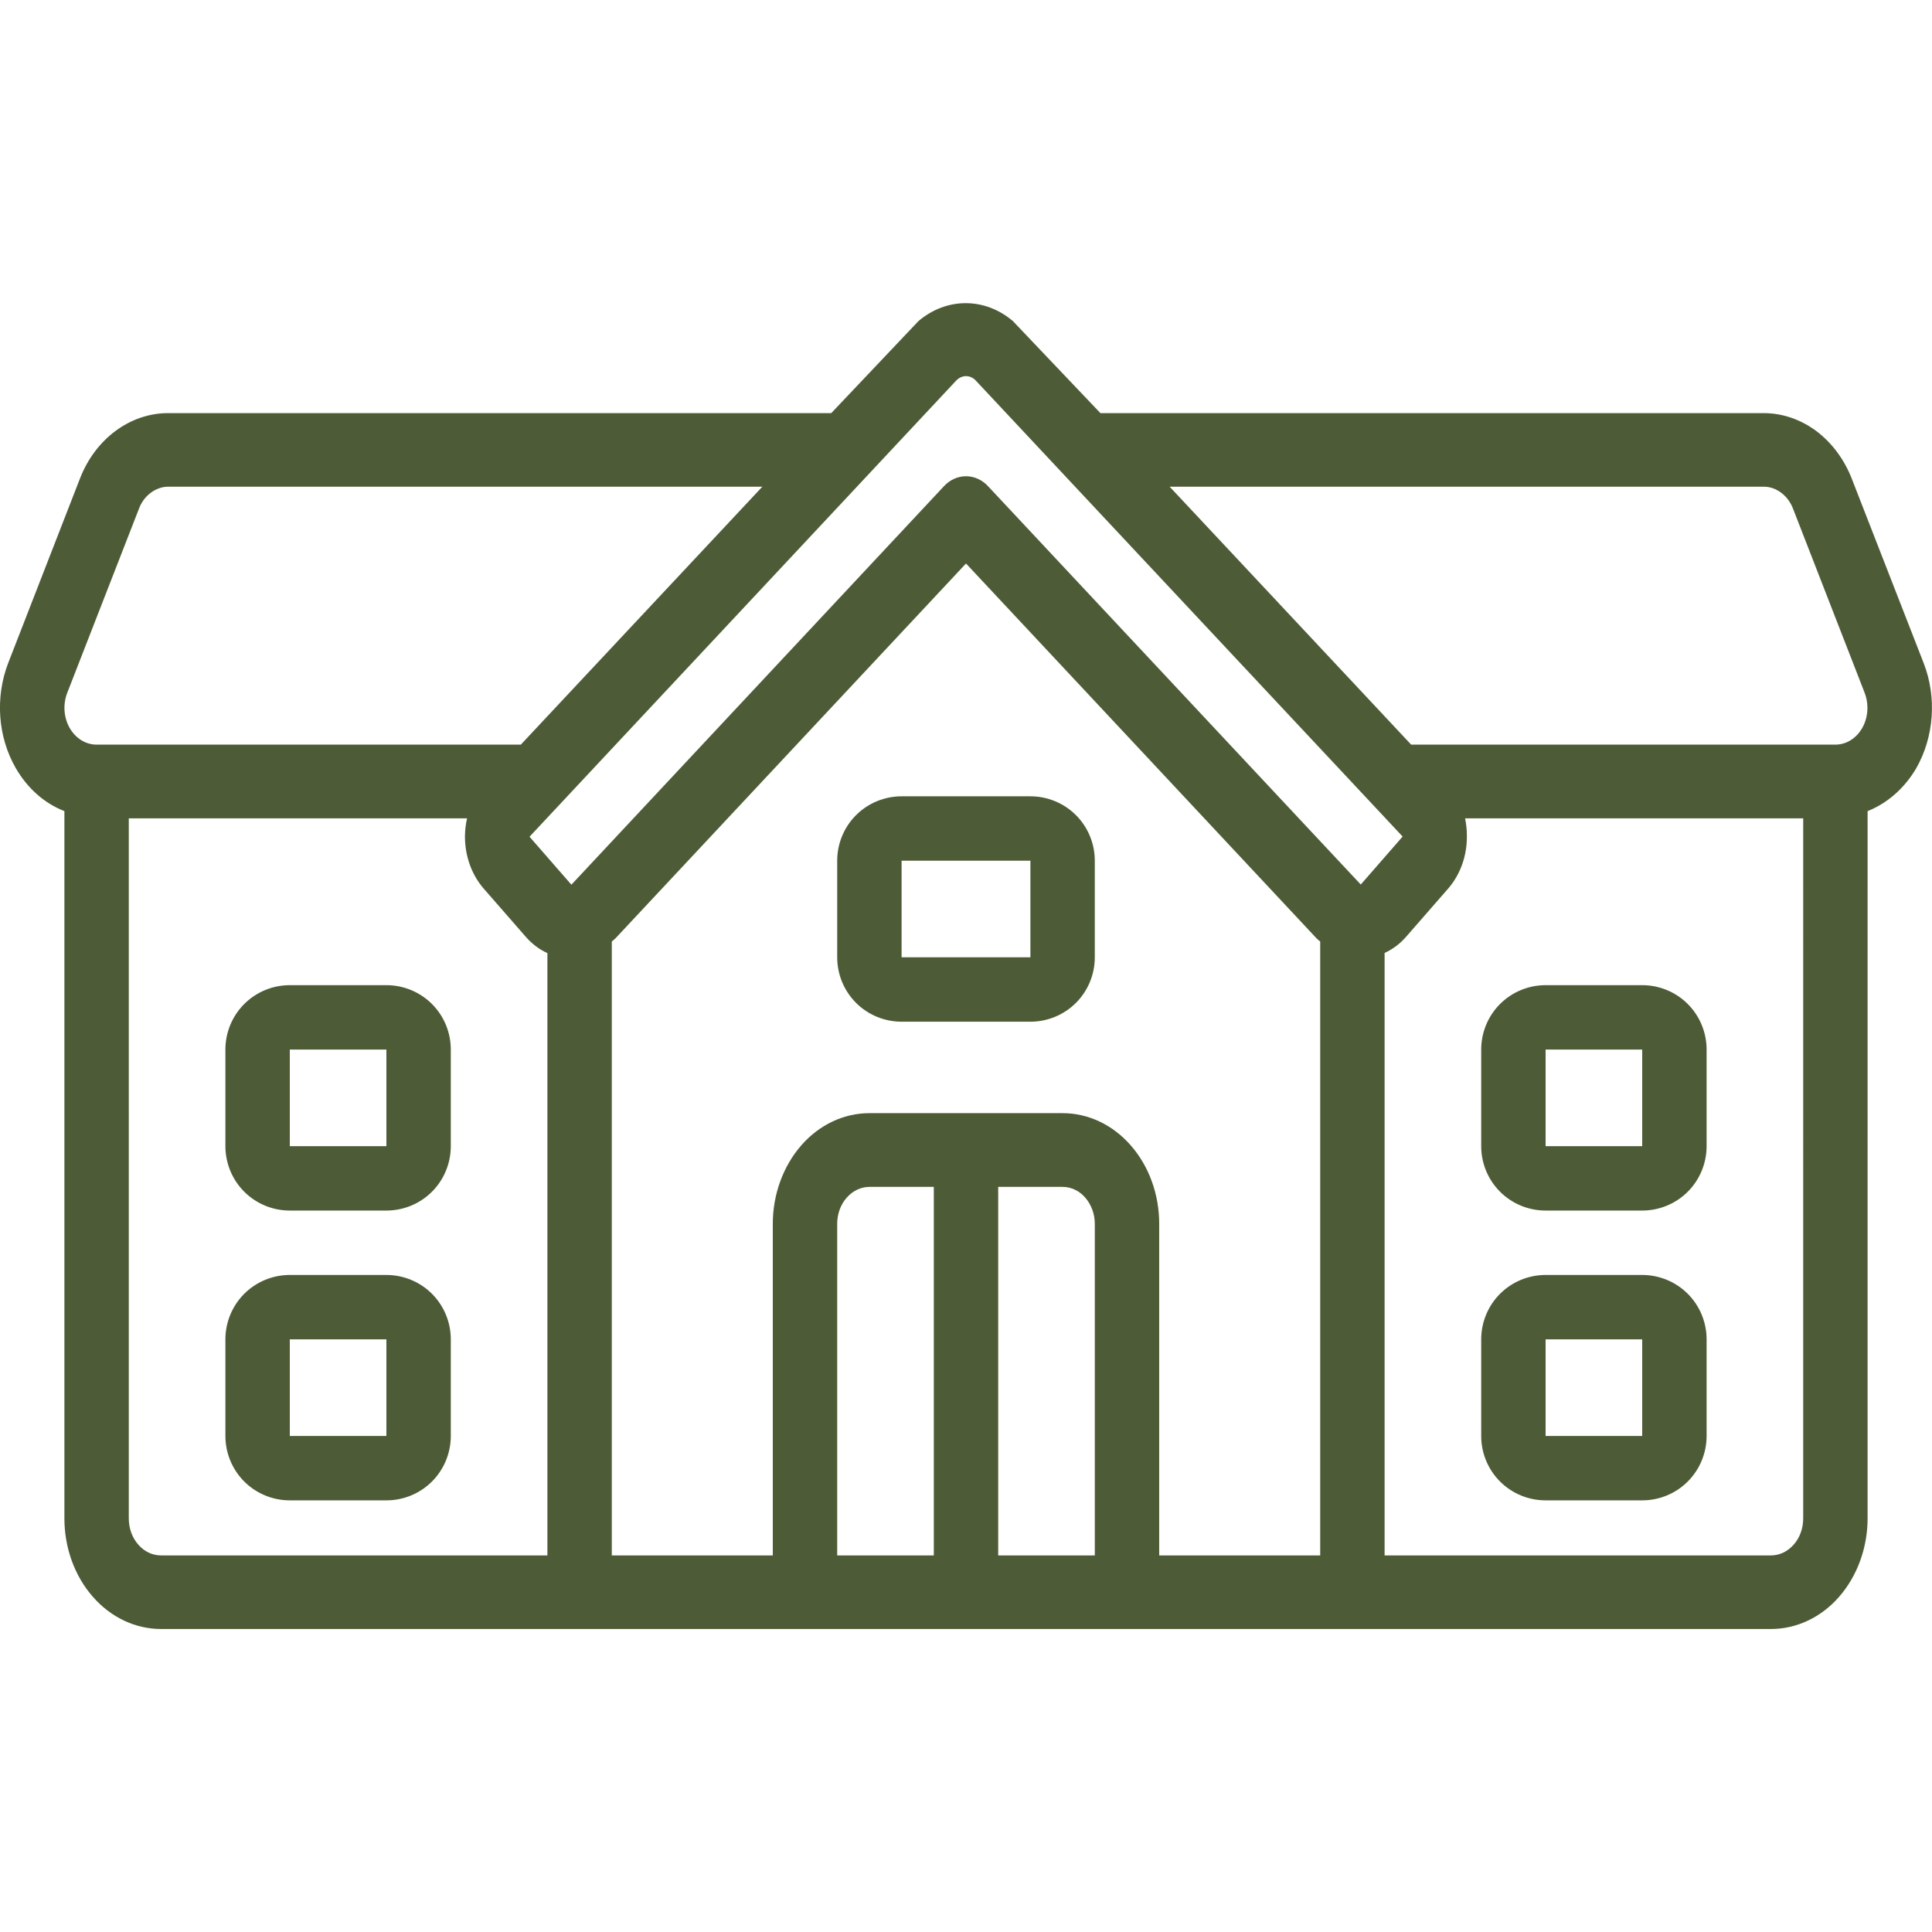
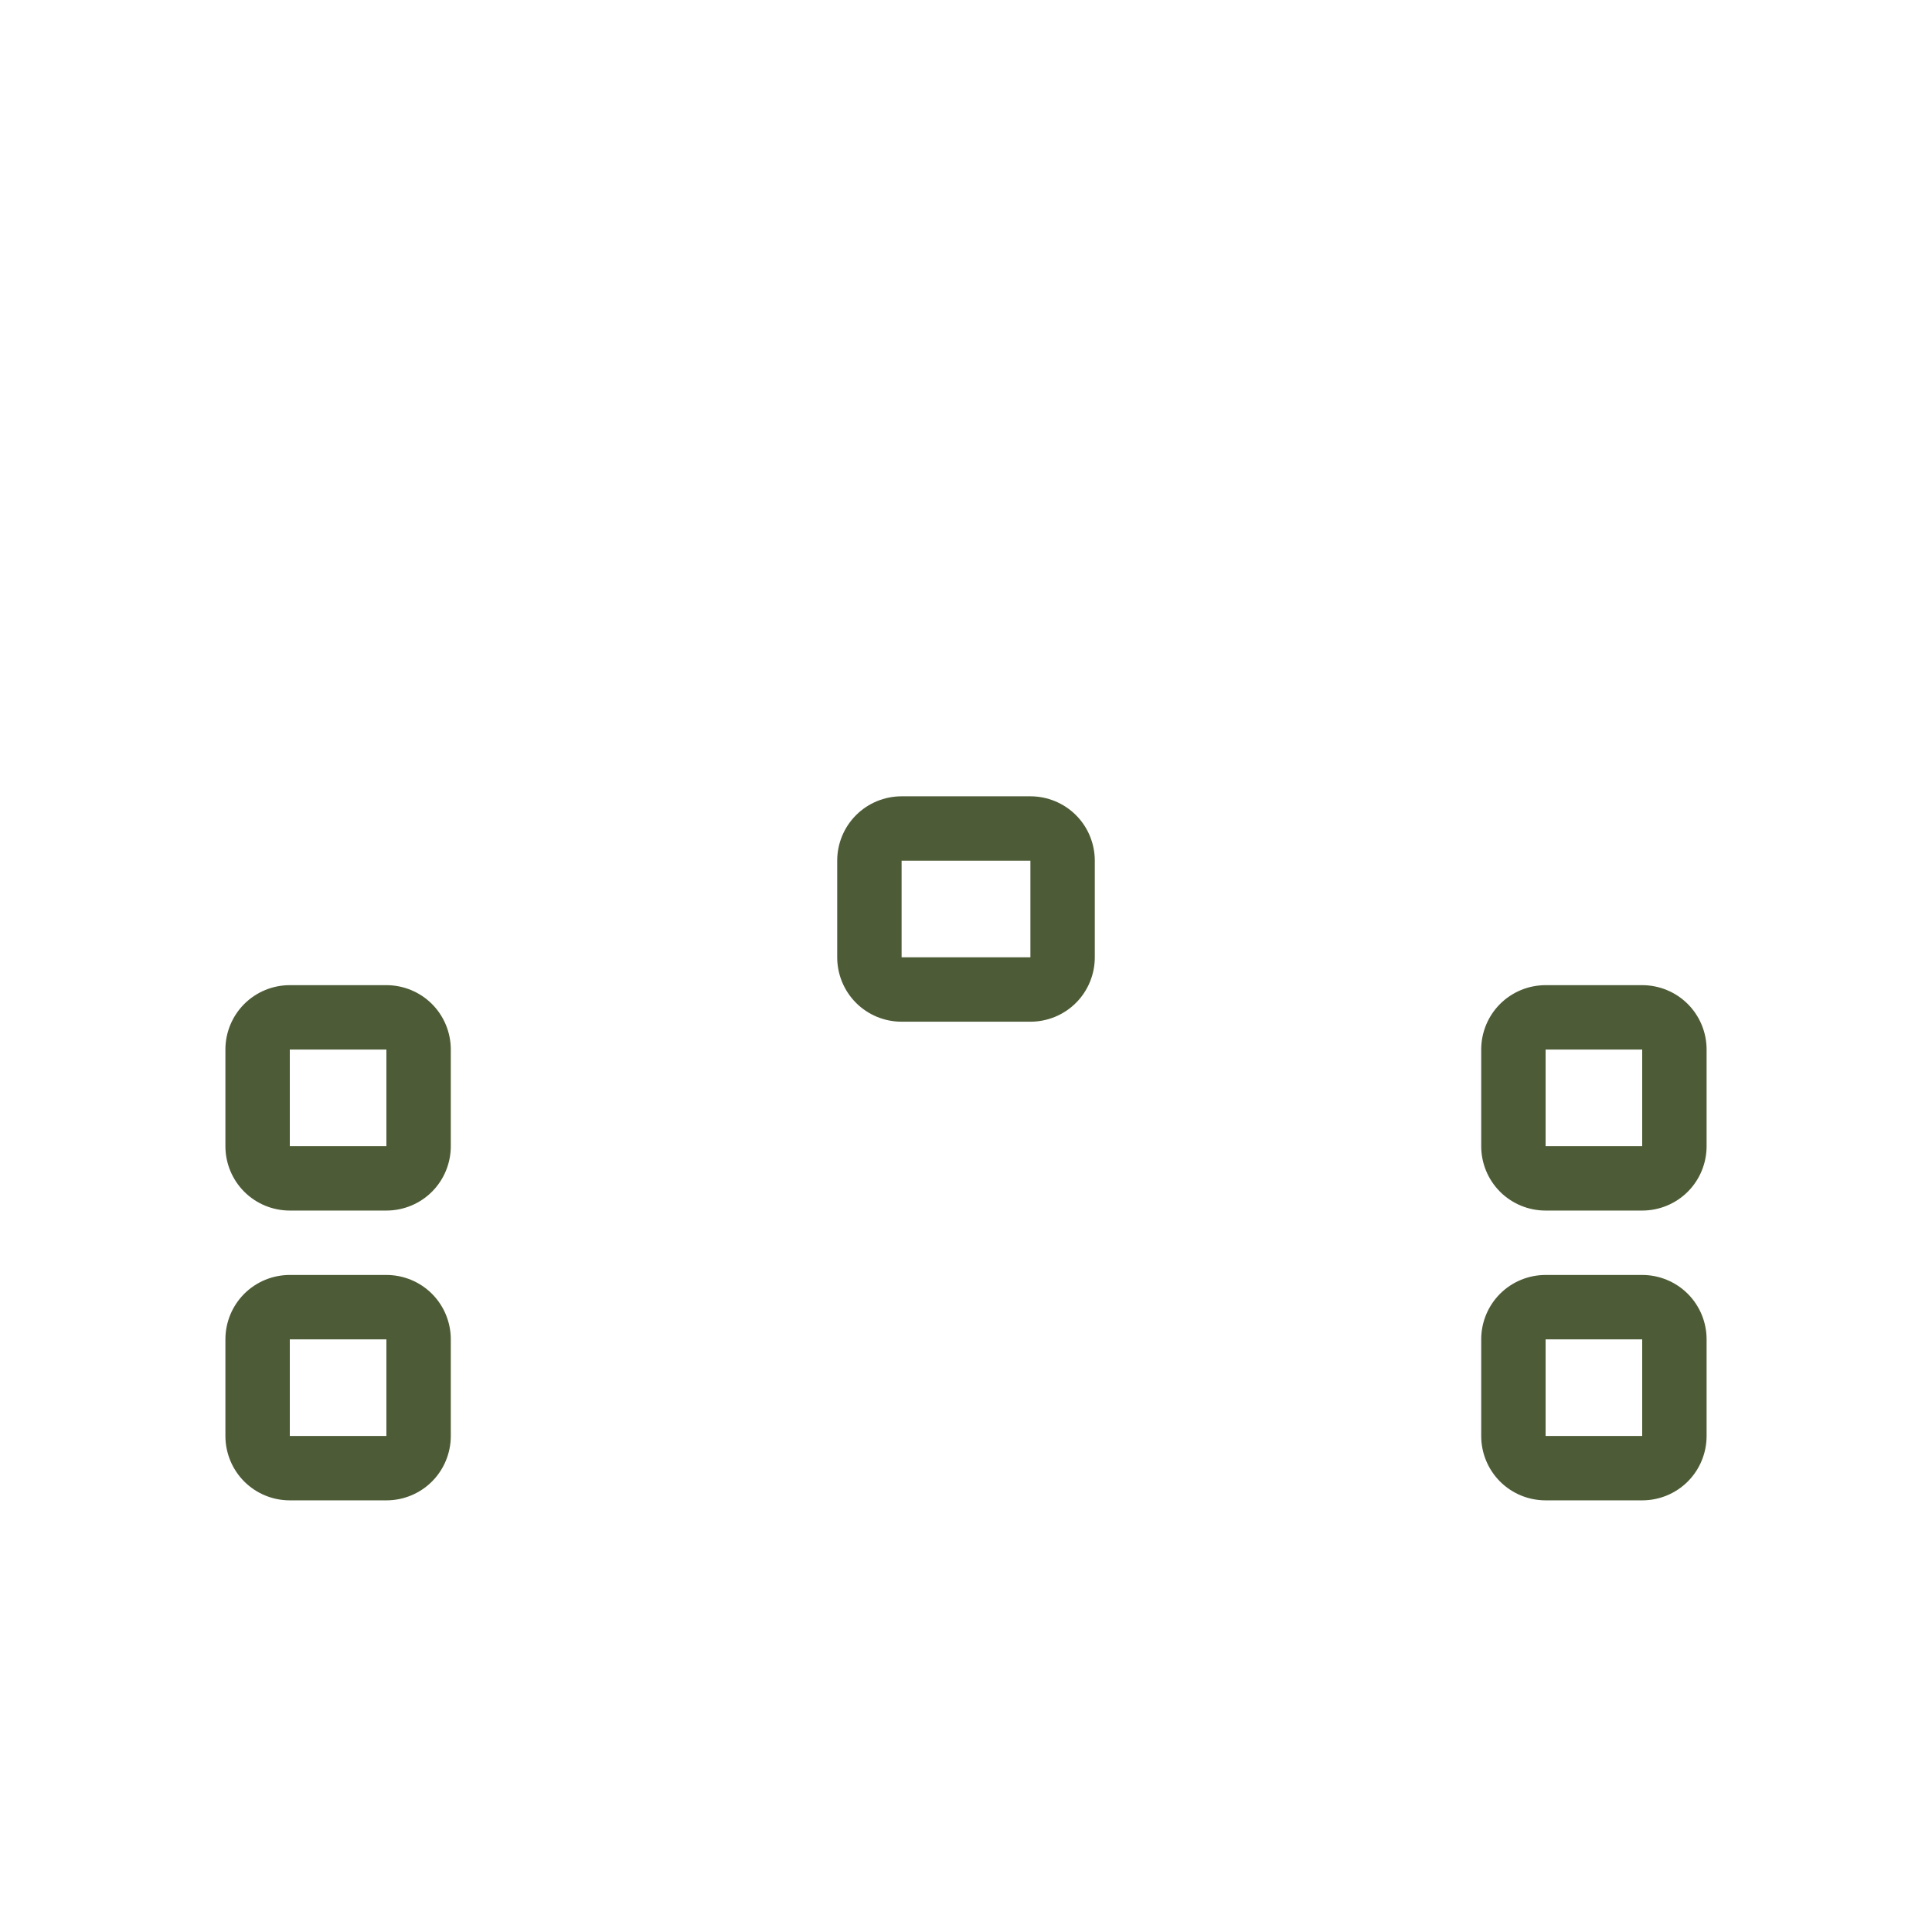
<svg xmlns="http://www.w3.org/2000/svg" version="1.1" id="Слой_1" x="0px" y="0px" viewBox="0 0 1200 1200" style="enable-background:new 0 0 1200 1200;" xml:space="preserve">
  <style type="text/css">
	.st0{fill:#4D5C36;}
</style>
  <g>
-     <path class="st0" d="M1194.8,411.8l-44.6-114.4c-4.7-12.1-12.4-22.4-22.1-29.7c-9.7-7.2-21-11.1-32.6-11.1h-412l-54.4-57.2   c-8.5-7.2-18.7-11.1-29.3-11.1c-10.6,0-20.8,3.9-29.3,11.1l-54.2,57.2h-412c-11.6,0-22.9,3.9-32.6,11.1s-17.4,17.5-22.1,29.7   L5.1,411.8c-8.2,21.3-6.5,45.9,4.7,65.3C17,489.6,27.6,499,40,503.8v439.3c0,18.2,6.3,35.7,17.6,48.6   c11.2,12.9,26.5,20.1,42.4,20.1h1000c15.9,0,31.2-7.2,42.4-20.1c11.2-12.9,17.6-30.4,17.6-48.6V503.8c12.3-4.9,22.9-14.2,30.2-26.6   C1201.3,457.7,1203.1,433.1,1194.8,411.8z M43.3,452.2c-3.7-6.5-4.3-14.6-1.6-21.7h0L86.3,316c1.5-4.1,4.1-7.5,7.3-9.9   c3.2-2.4,7-3.8,10.8-3.8h369.1l-150,160.2H60C53.2,462.5,47,458.6,43.3,452.2z M340,966.1H100c-5.3,0-10.4-2.4-14.1-6.7   c-3.8-4.3-5.9-10.1-5.9-16.2V508.3h210.1c-0.8,3.4-1.2,6.9-1.3,10.5c-0.2,12.4,4,24.4,11.7,33.2l26.1,29.9c1.9,2.2,4,4.1,6.2,5.8   c2.2,1.7,4.6,3.1,7.2,4.3V966.1z M580,966.1h-60v-206c0-6.1,2.1-11.9,5.9-16.2s8.8-6.7,14.1-6.7h40V966.1z M680,966.1h-60V737.2h40   c5.3,0,10.4,2.4,14.1,6.7s5.9,10.1,5.9,16.2V966.1z M820,966.1H720v-206c0-18.2-6.3-35.7-17.6-48.6c-11.2-12.9-26.5-20.1-42.4-20.1   H540c-15.9,0-31.2,7.2-42.4,20.1c-11.2,12.9-17.6,30.4-17.6,48.6v206H380V584.8c0.7-0.7,1.5-1.2,2.2-1.9L600,350l217.8,232.9   c0.7,0.7,1.5,1.3,2.2,1.9V966.1z M613.7,302c-3.7-4-8.6-6.2-13.7-6.2s-10,2.2-13.7,6.2L354.9,549.5l-26-29.8l265-283.3   c3.5-3.7,8.8-3.7,12.2,0l265.1,283.2l-26,29.8L613.7,302z M1120,943.2c0,6.1-2.1,11.9-5.9,16.2c-3.8,4.3-8.8,6.7-14.1,6.7H860   V591.9c5-2.3,9.6-5.7,13.4-10.1l26-29.8c7.7-8.8,11.9-20.7,11.7-33.1c0-3.6-0.4-7.1-1.1-10.6h210V943.2z M1156.7,452.1   c-3.7,6.5-9.9,10.4-16.7,10.4H876.5l-150-160.2h369.1c3.9,0,7.6,1.4,10.8,3.8c3.2,2.4,5.8,5.9,7.3,9.9l44.5,114.4   c1.1,2.9,1.7,6,1.7,9.2C1159.9,444,1158.8,448.4,1156.7,452.1z" />
    <path class="st0" d="M640,494.6h-80c-10.6,0-20.8,4.2-28.3,11.7c-7.5,7.5-11.7,17.7-11.7,28.3v60c0,10.6,4.2,20.8,11.7,28.3   c7.5,7.5,17.7,11.7,28.3,11.7h80c10.6,0,20.8-4.2,28.3-11.7c7.5-7.5,11.7-17.7,11.7-28.3v-60c0-10.6-4.2-20.8-11.7-28.3   C660.8,498.8,650.6,494.6,640,494.6z M560,594.6v-60h80v60H560z" />
    <path class="st0" d="M240,611.9h-60c-10.6,0-20.8,4.2-28.3,11.7c-7.5,7.5-11.7,17.7-11.7,28.3v60c0,10.6,4.2,20.8,11.7,28.3   c7.5,7.5,17.7,11.7,28.3,11.7h60c10.6,0,20.8-4.2,28.3-11.7c7.5-7.5,11.7-17.7,11.7-28.3v-60c0-10.6-4.2-20.8-11.7-28.3   C260.8,616.1,250.6,611.9,240,611.9z M180,711.9v-60h60v60H180z" />
    <path class="st0" d="M240,791.9h-60c-10.6,0-20.8,4.2-28.3,11.7c-7.5,7.5-11.7,17.7-11.7,28.3v60c0,10.6,4.2,20.8,11.7,28.3   c7.5,7.5,17.7,11.7,28.3,11.7h60c10.6,0,20.8-4.2,28.3-11.7c7.5-7.5,11.7-17.7,11.7-28.3v-60c0-10.6-4.2-20.8-11.7-28.3   C260.8,796.1,250.6,791.9,240,791.9z M180,891.9v-60h60v60H180z" />
    <path class="st0" d="M1020,611.9h-60c-10.6,0-20.8,4.2-28.3,11.7c-7.5,7.5-11.7,17.7-11.7,28.3v60c0,10.6,4.2,20.8,11.7,28.3   c7.5,7.5,17.7,11.7,28.3,11.7h60c10.6,0,20.8-4.2,28.3-11.7c7.5-7.5,11.7-17.7,11.7-28.3v-60c0-10.6-4.2-20.8-11.7-28.3   C1040.8,616.1,1030.6,611.9,1020,611.9L1020,611.9z M960,711.9v-60h60v60H960z" />
    <path class="st0" d="M1020,791.9h-60c-10.6,0-20.8,4.2-28.3,11.7c-7.5,7.5-11.7,17.7-11.7,28.3v60c0,10.6,4.2,20.8,11.7,28.3   c7.5,7.5,17.7,11.7,28.3,11.7h60c10.6,0,20.8-4.2,28.3-11.7c7.5-7.5,11.7-17.7,11.7-28.3v-60c0-10.6-4.2-20.8-11.7-28.3   C1040.8,796.1,1030.6,791.9,1020,791.9L1020,791.9z M960,891.9v-60h60v60H960z" />
  </g>
</svg>